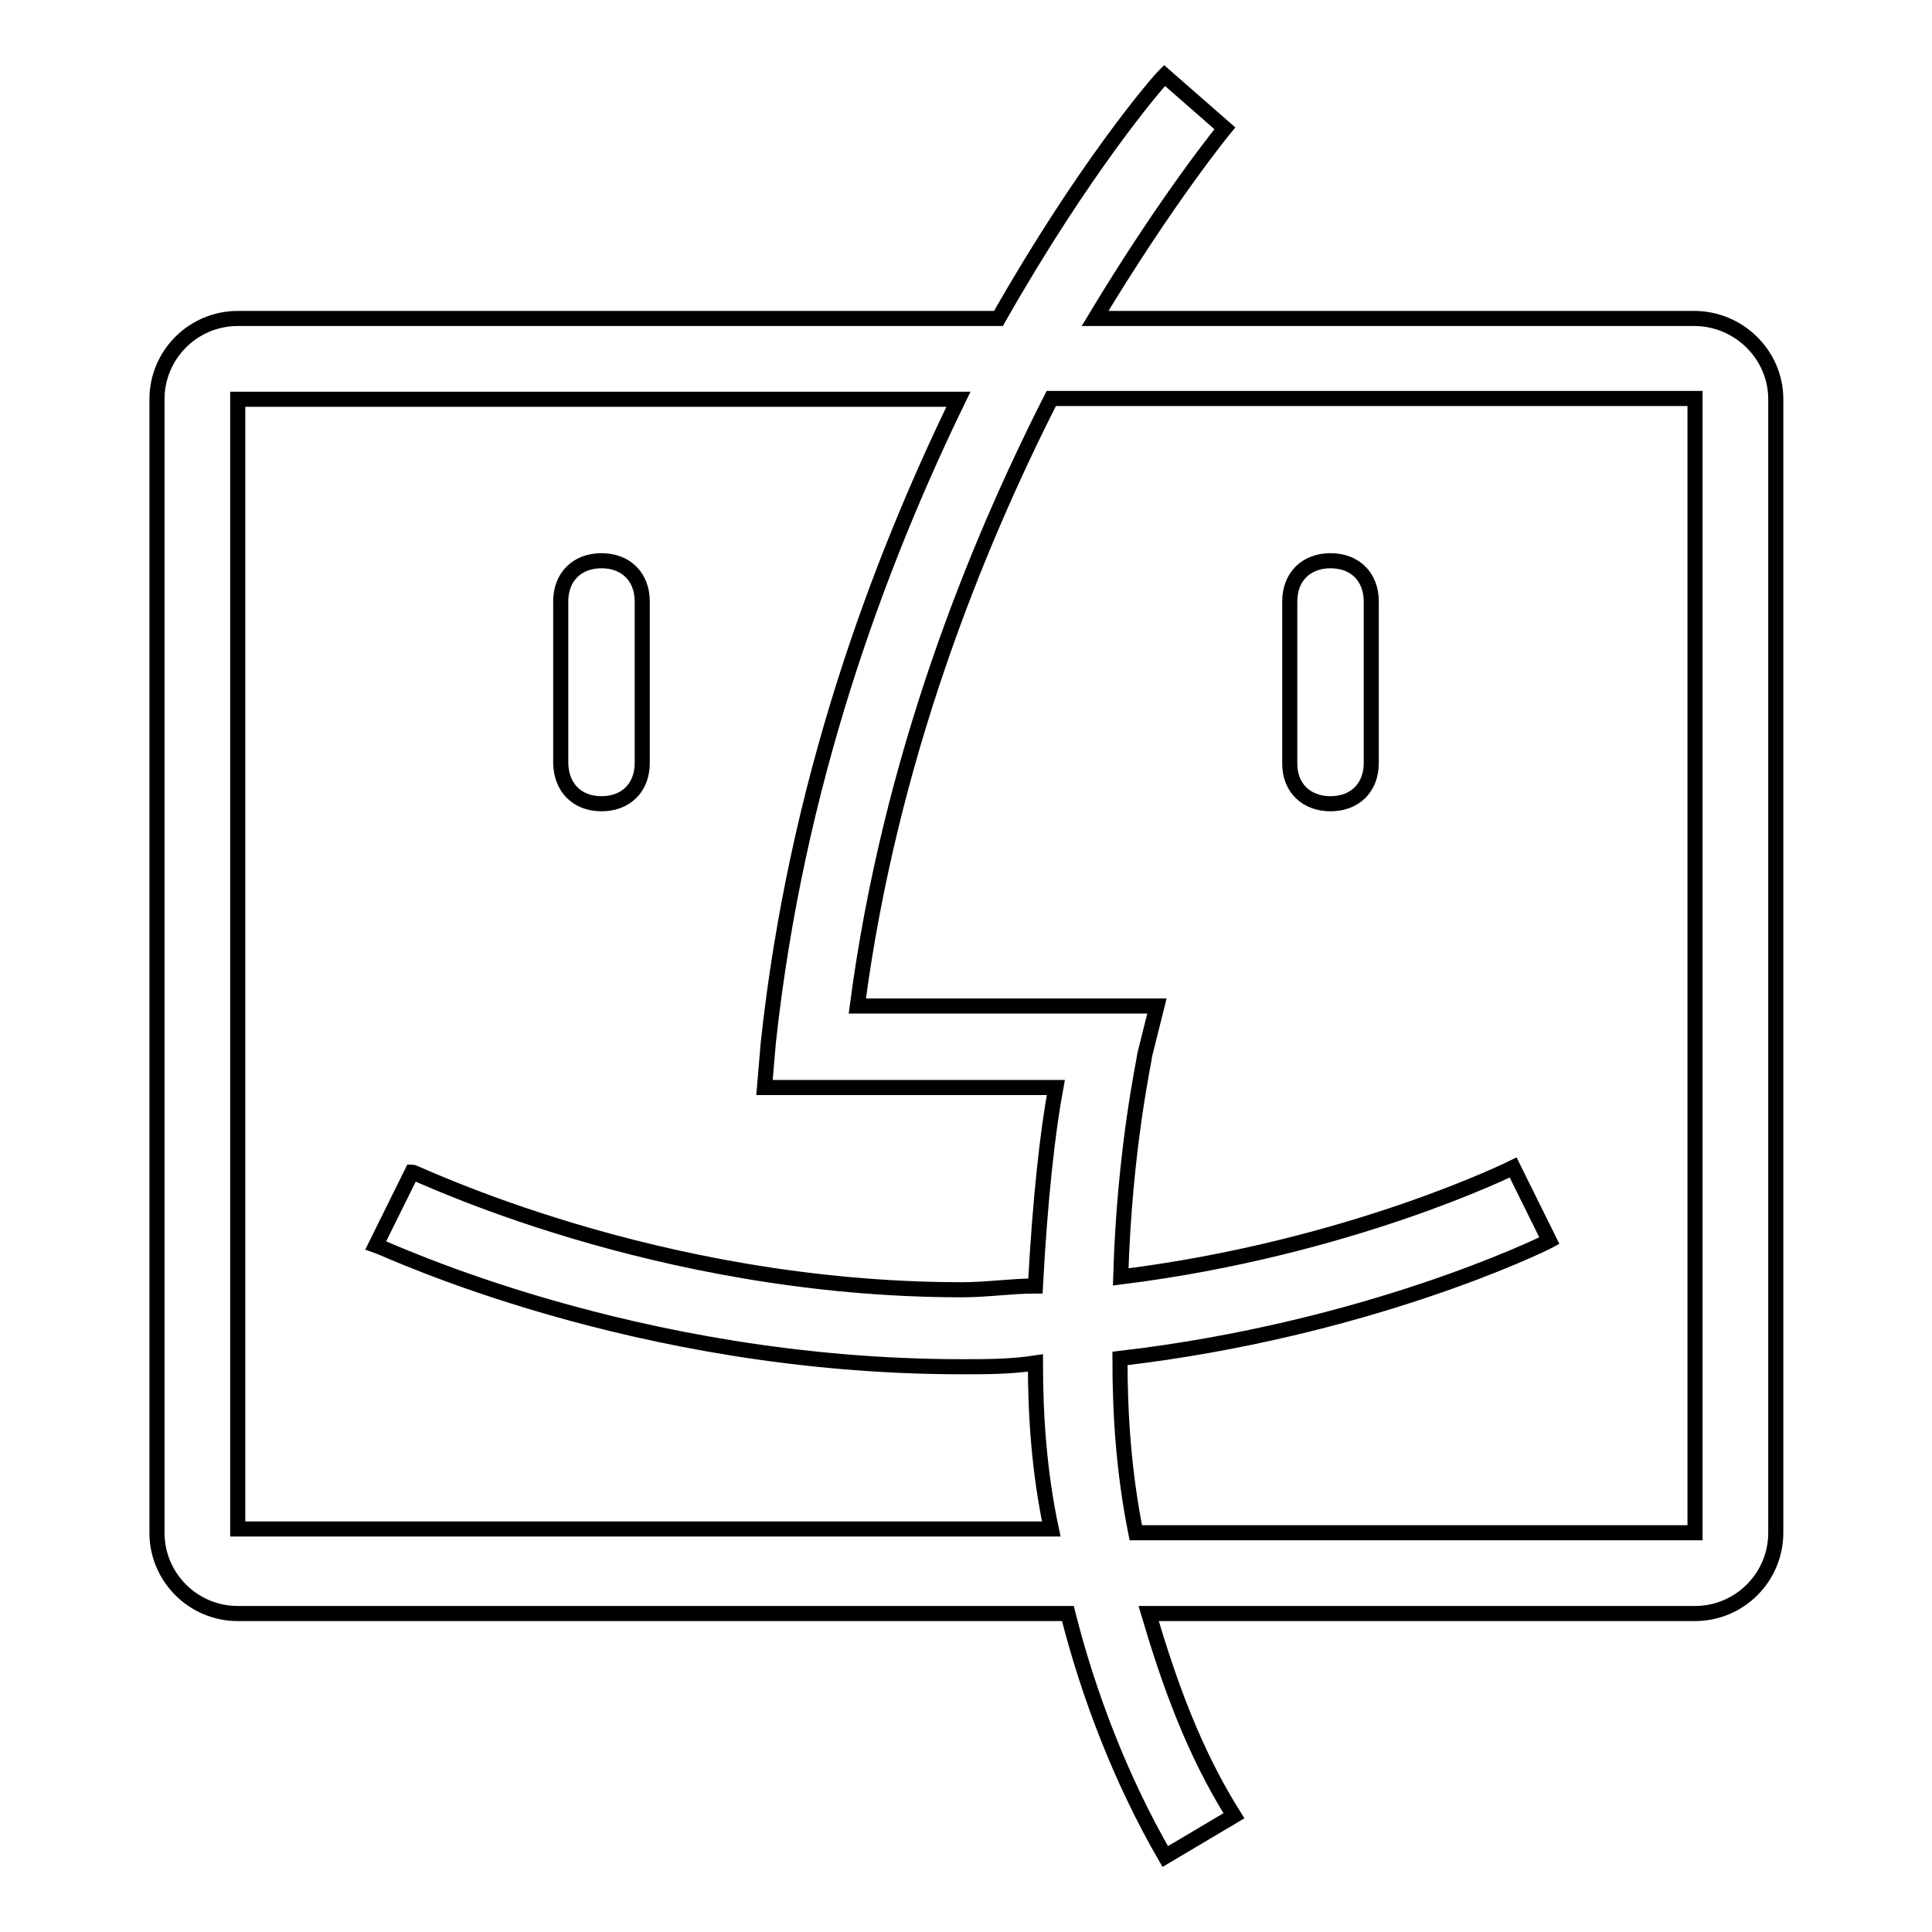
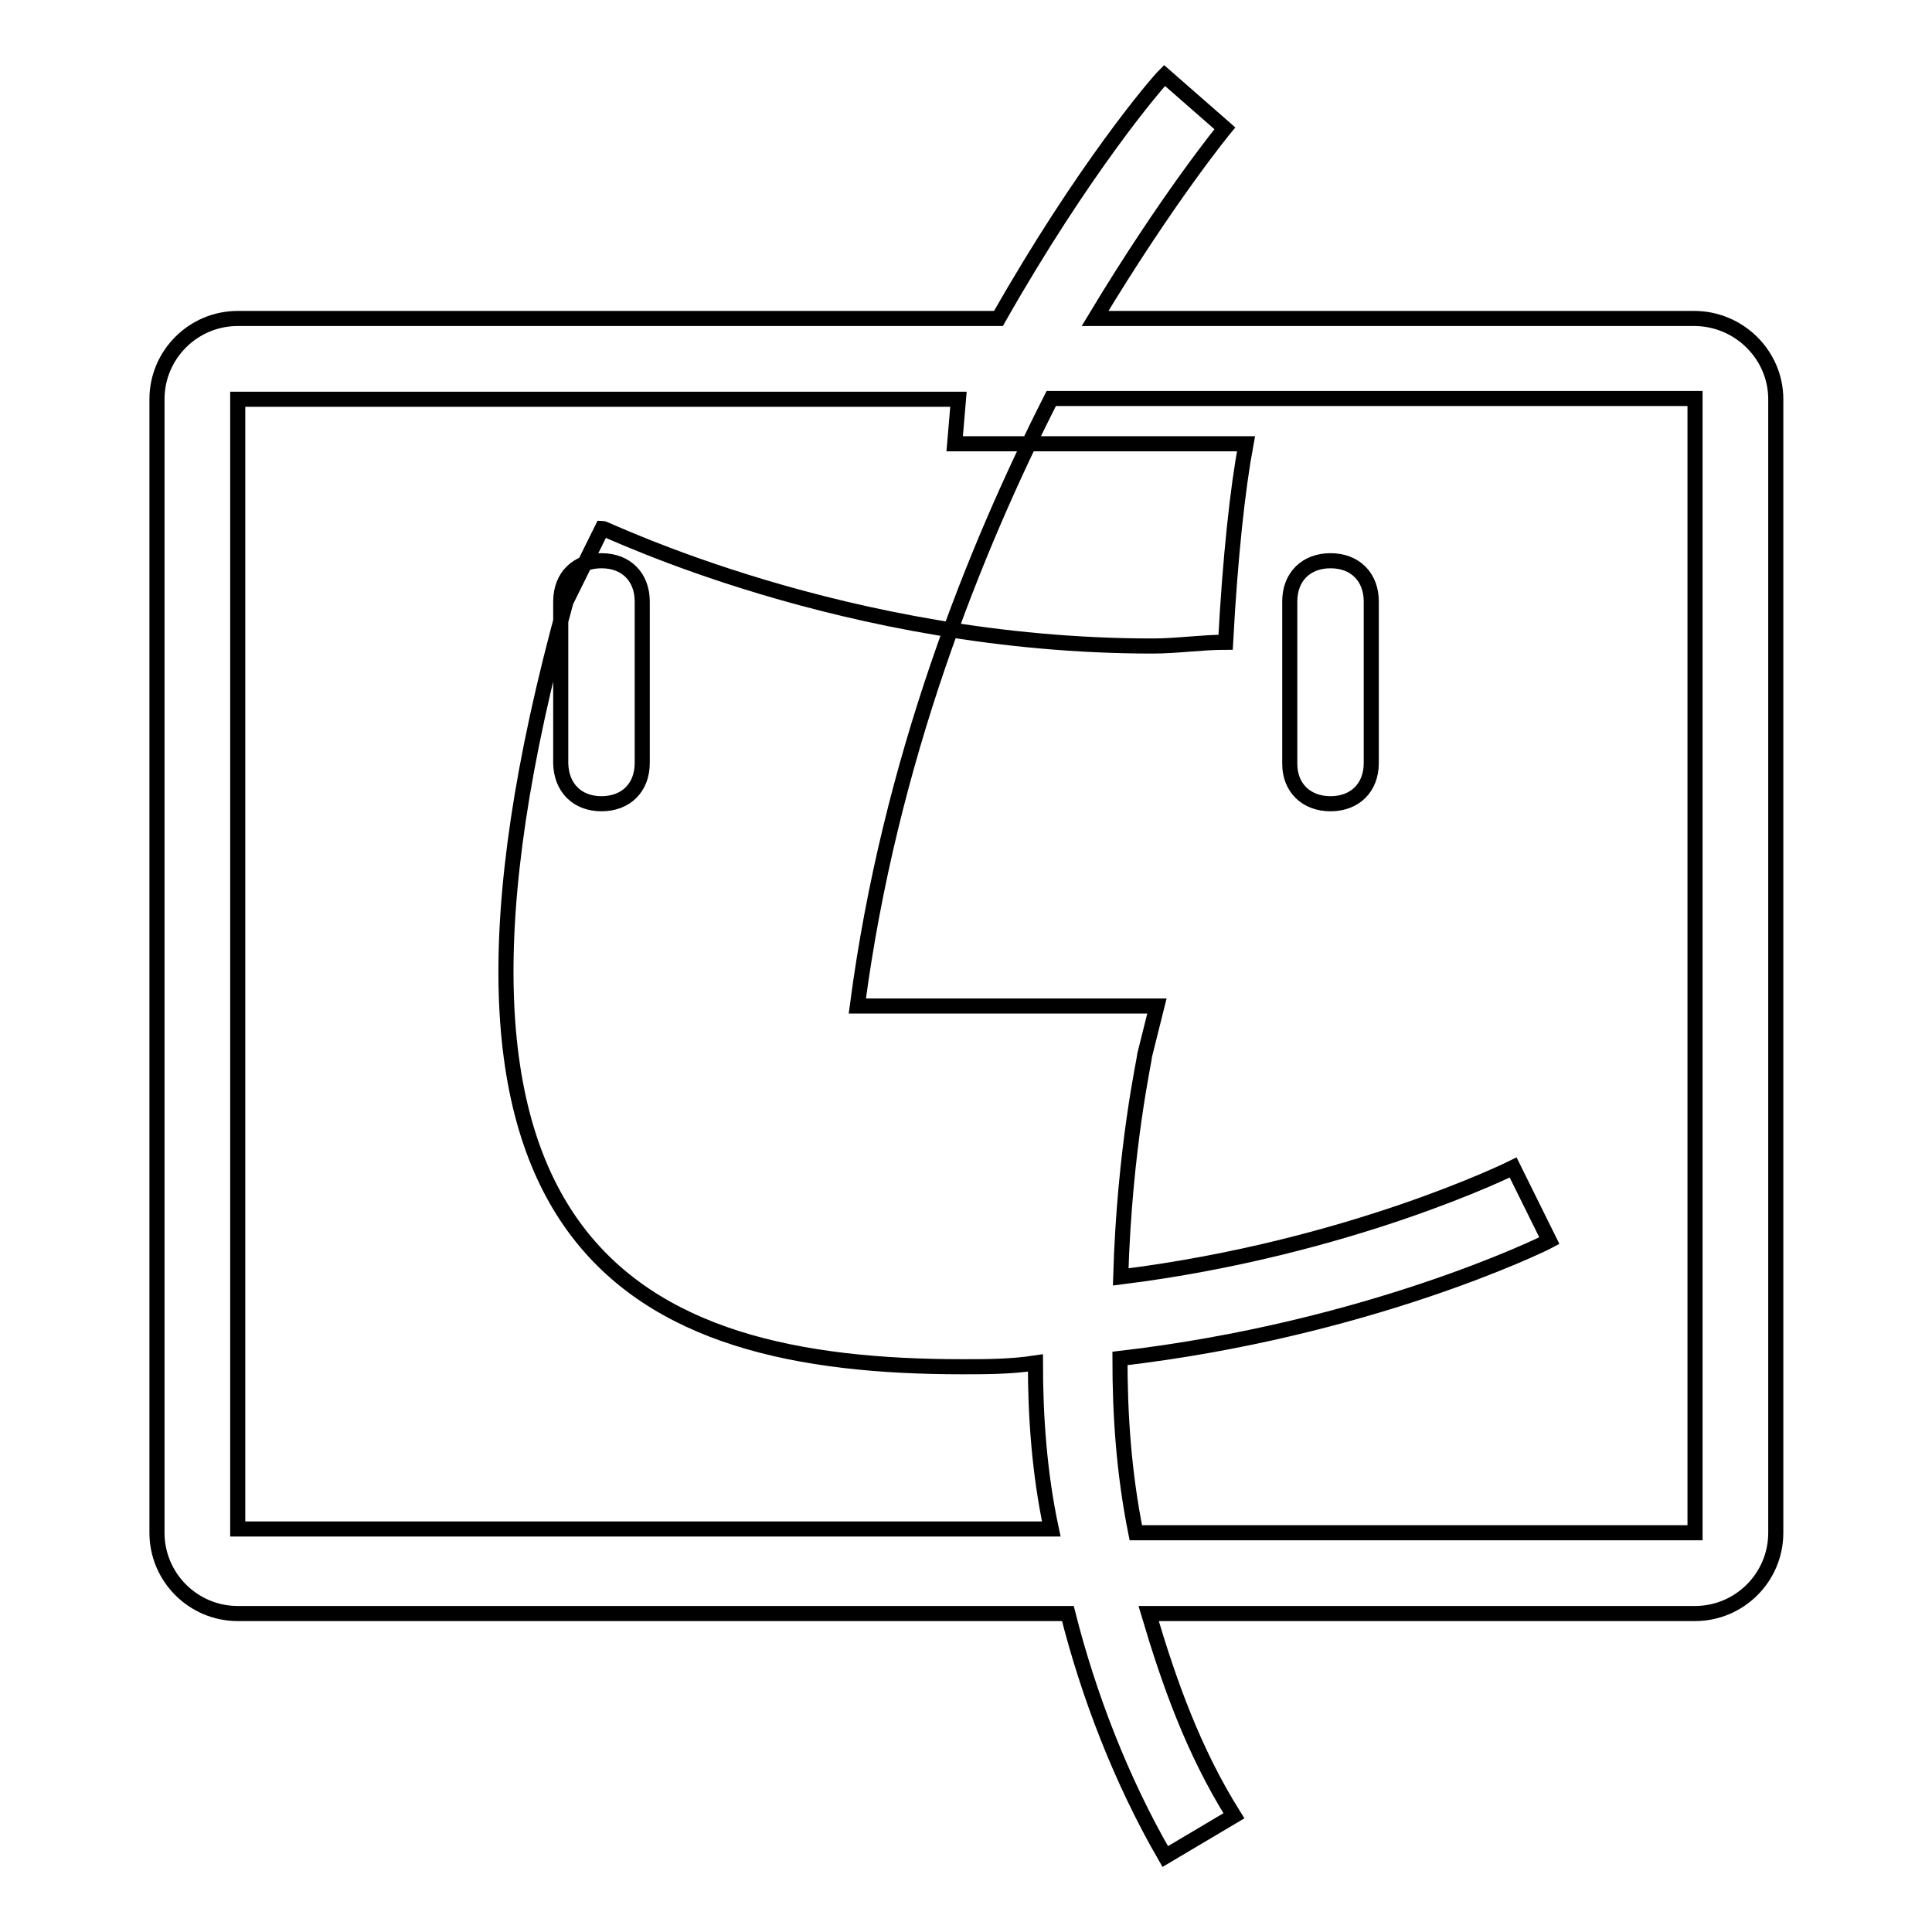
<svg xmlns="http://www.w3.org/2000/svg" version="1.1" x="0px" y="0px" viewBox="0 0 256 256" enable-background="new 0 0 256 256" xml:space="preserve">
  <g>
-     <path stroke-width="2" fill-opacity="0" stroke="#000000" d="M224.5,42.2h-79.4c9.7-16.1,17.2-25.2,17.2-25.2l-8-7c-1.1,1.1-10.7,12.3-22,32.2H31.5 c-5.9,0-10.7,4.8-10.7,10.7v150.2c0,5.9,4.8,10.7,10.7,10.7h110c2.7,10.7,7,22,12.9,32.2l9.1-5.4c-5.4-8.6-8.6-17.7-11.3-26.8h72.4 c5.9,0,10.7-4.8,10.7-10.7V52.9C235.3,47,230.4,42.2,224.5,42.2z M127.5,181.1c3.2,0,6.4,0,9.7-0.5c0,7,0.5,14.5,2.1,22H31.5V52.9 h95.5c-10.7,22-21.5,51-25.2,85.3l-0.5,5.9h38.6c-1.1,5.9-2.1,15-2.7,26.3c-3.2,0-6.4,0.5-9.7,0.5c-40.8,0-72.4-15.6-72.9-15.6 l-4.8,9.7C51.3,165.5,84,181.1,127.5,181.1z M224.5,203.1h-74c-1.6-8-2.1-15.6-2.1-23.1c32.7-3.8,55.8-15,56.9-15.6l-4.8-9.7 c0,0-21.5,10.7-52,14.5c0.5-17.2,3.2-29,3.2-29.5l1.6-6.4h-39.7c4.3-32.7,15.6-60.6,25.7-80.5h85.3V203.1z M79.7,106.5 c3.2,0,5.4-2.1,5.4-5.4V79.7c0-3.2-2.1-5.4-5.4-5.4c-3.2,0-5.4,2.1-5.4,5.4v21.5C74.4,104.4,76.5,106.5,79.7,106.5z M176.3,106.5 c3.2,0,5.4-2.1,5.4-5.4V79.7c0-3.2-2.1-5.4-5.4-5.4c-3.2,0-5.4,2.1-5.4,5.4v21.5C170.9,104.4,173.1,106.5,176.3,106.5z" />
+     <path stroke-width="2" fill-opacity="0" stroke="#000000" d="M224.5,42.2h-79.4c9.7-16.1,17.2-25.2,17.2-25.2l-8-7c-1.1,1.1-10.7,12.3-22,32.2H31.5 c-5.9,0-10.7,4.8-10.7,10.7v150.2c0,5.9,4.8,10.7,10.7,10.7h110c2.7,10.7,7,22,12.9,32.2l9.1-5.4c-5.4-8.6-8.6-17.7-11.3-26.8h72.4 c5.9,0,10.7-4.8,10.7-10.7V52.9C235.3,47,230.4,42.2,224.5,42.2z M127.5,181.1c3.2,0,6.4,0,9.7-0.5c0,7,0.5,14.5,2.1,22H31.5V52.9 h95.5l-0.5,5.9h38.6c-1.1,5.9-2.1,15-2.7,26.3c-3.2,0-6.4,0.5-9.7,0.5c-40.8,0-72.4-15.6-72.9-15.6 l-4.8,9.7C51.3,165.5,84,181.1,127.5,181.1z M224.5,203.1h-74c-1.6-8-2.1-15.6-2.1-23.1c32.7-3.8,55.8-15,56.9-15.6l-4.8-9.7 c0,0-21.5,10.7-52,14.5c0.5-17.2,3.2-29,3.2-29.5l1.6-6.4h-39.7c4.3-32.7,15.6-60.6,25.7-80.5h85.3V203.1z M79.7,106.5 c3.2,0,5.4-2.1,5.4-5.4V79.7c0-3.2-2.1-5.4-5.4-5.4c-3.2,0-5.4,2.1-5.4,5.4v21.5C74.4,104.4,76.5,106.5,79.7,106.5z M176.3,106.5 c3.2,0,5.4-2.1,5.4-5.4V79.7c0-3.2-2.1-5.4-5.4-5.4c-3.2,0-5.4,2.1-5.4,5.4v21.5C170.9,104.4,173.1,106.5,176.3,106.5z" />
  </g>
</svg>